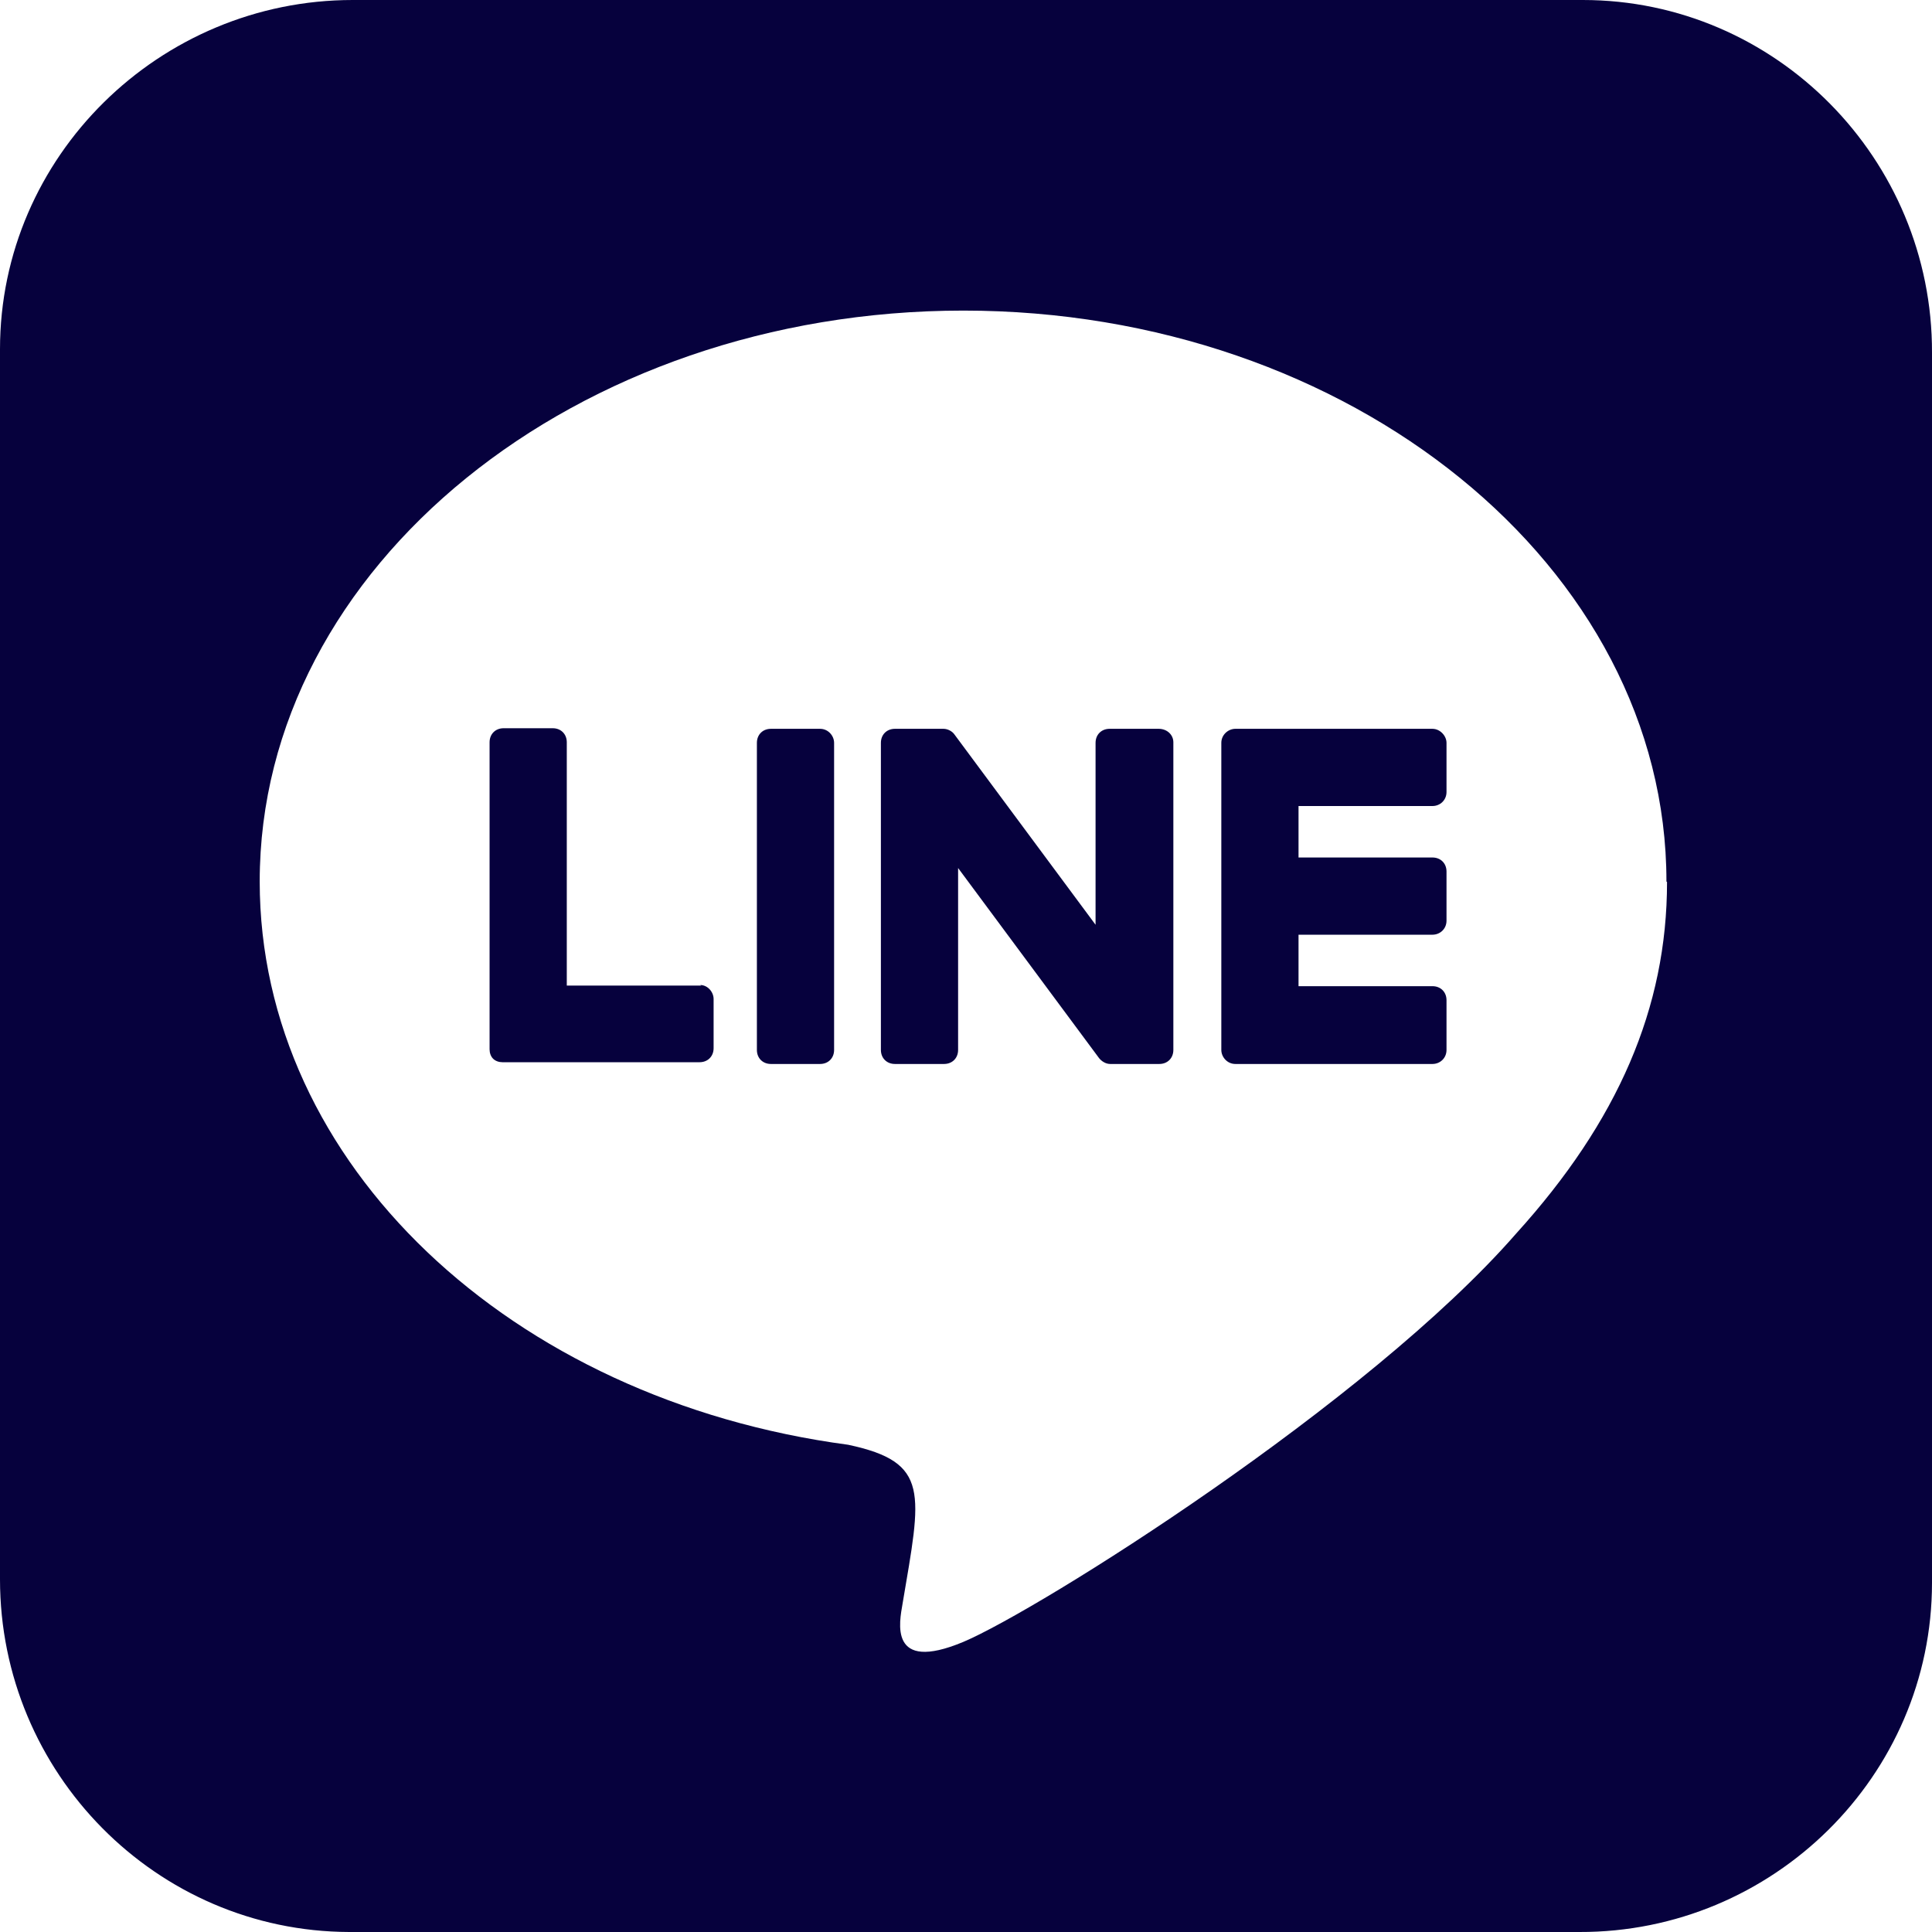
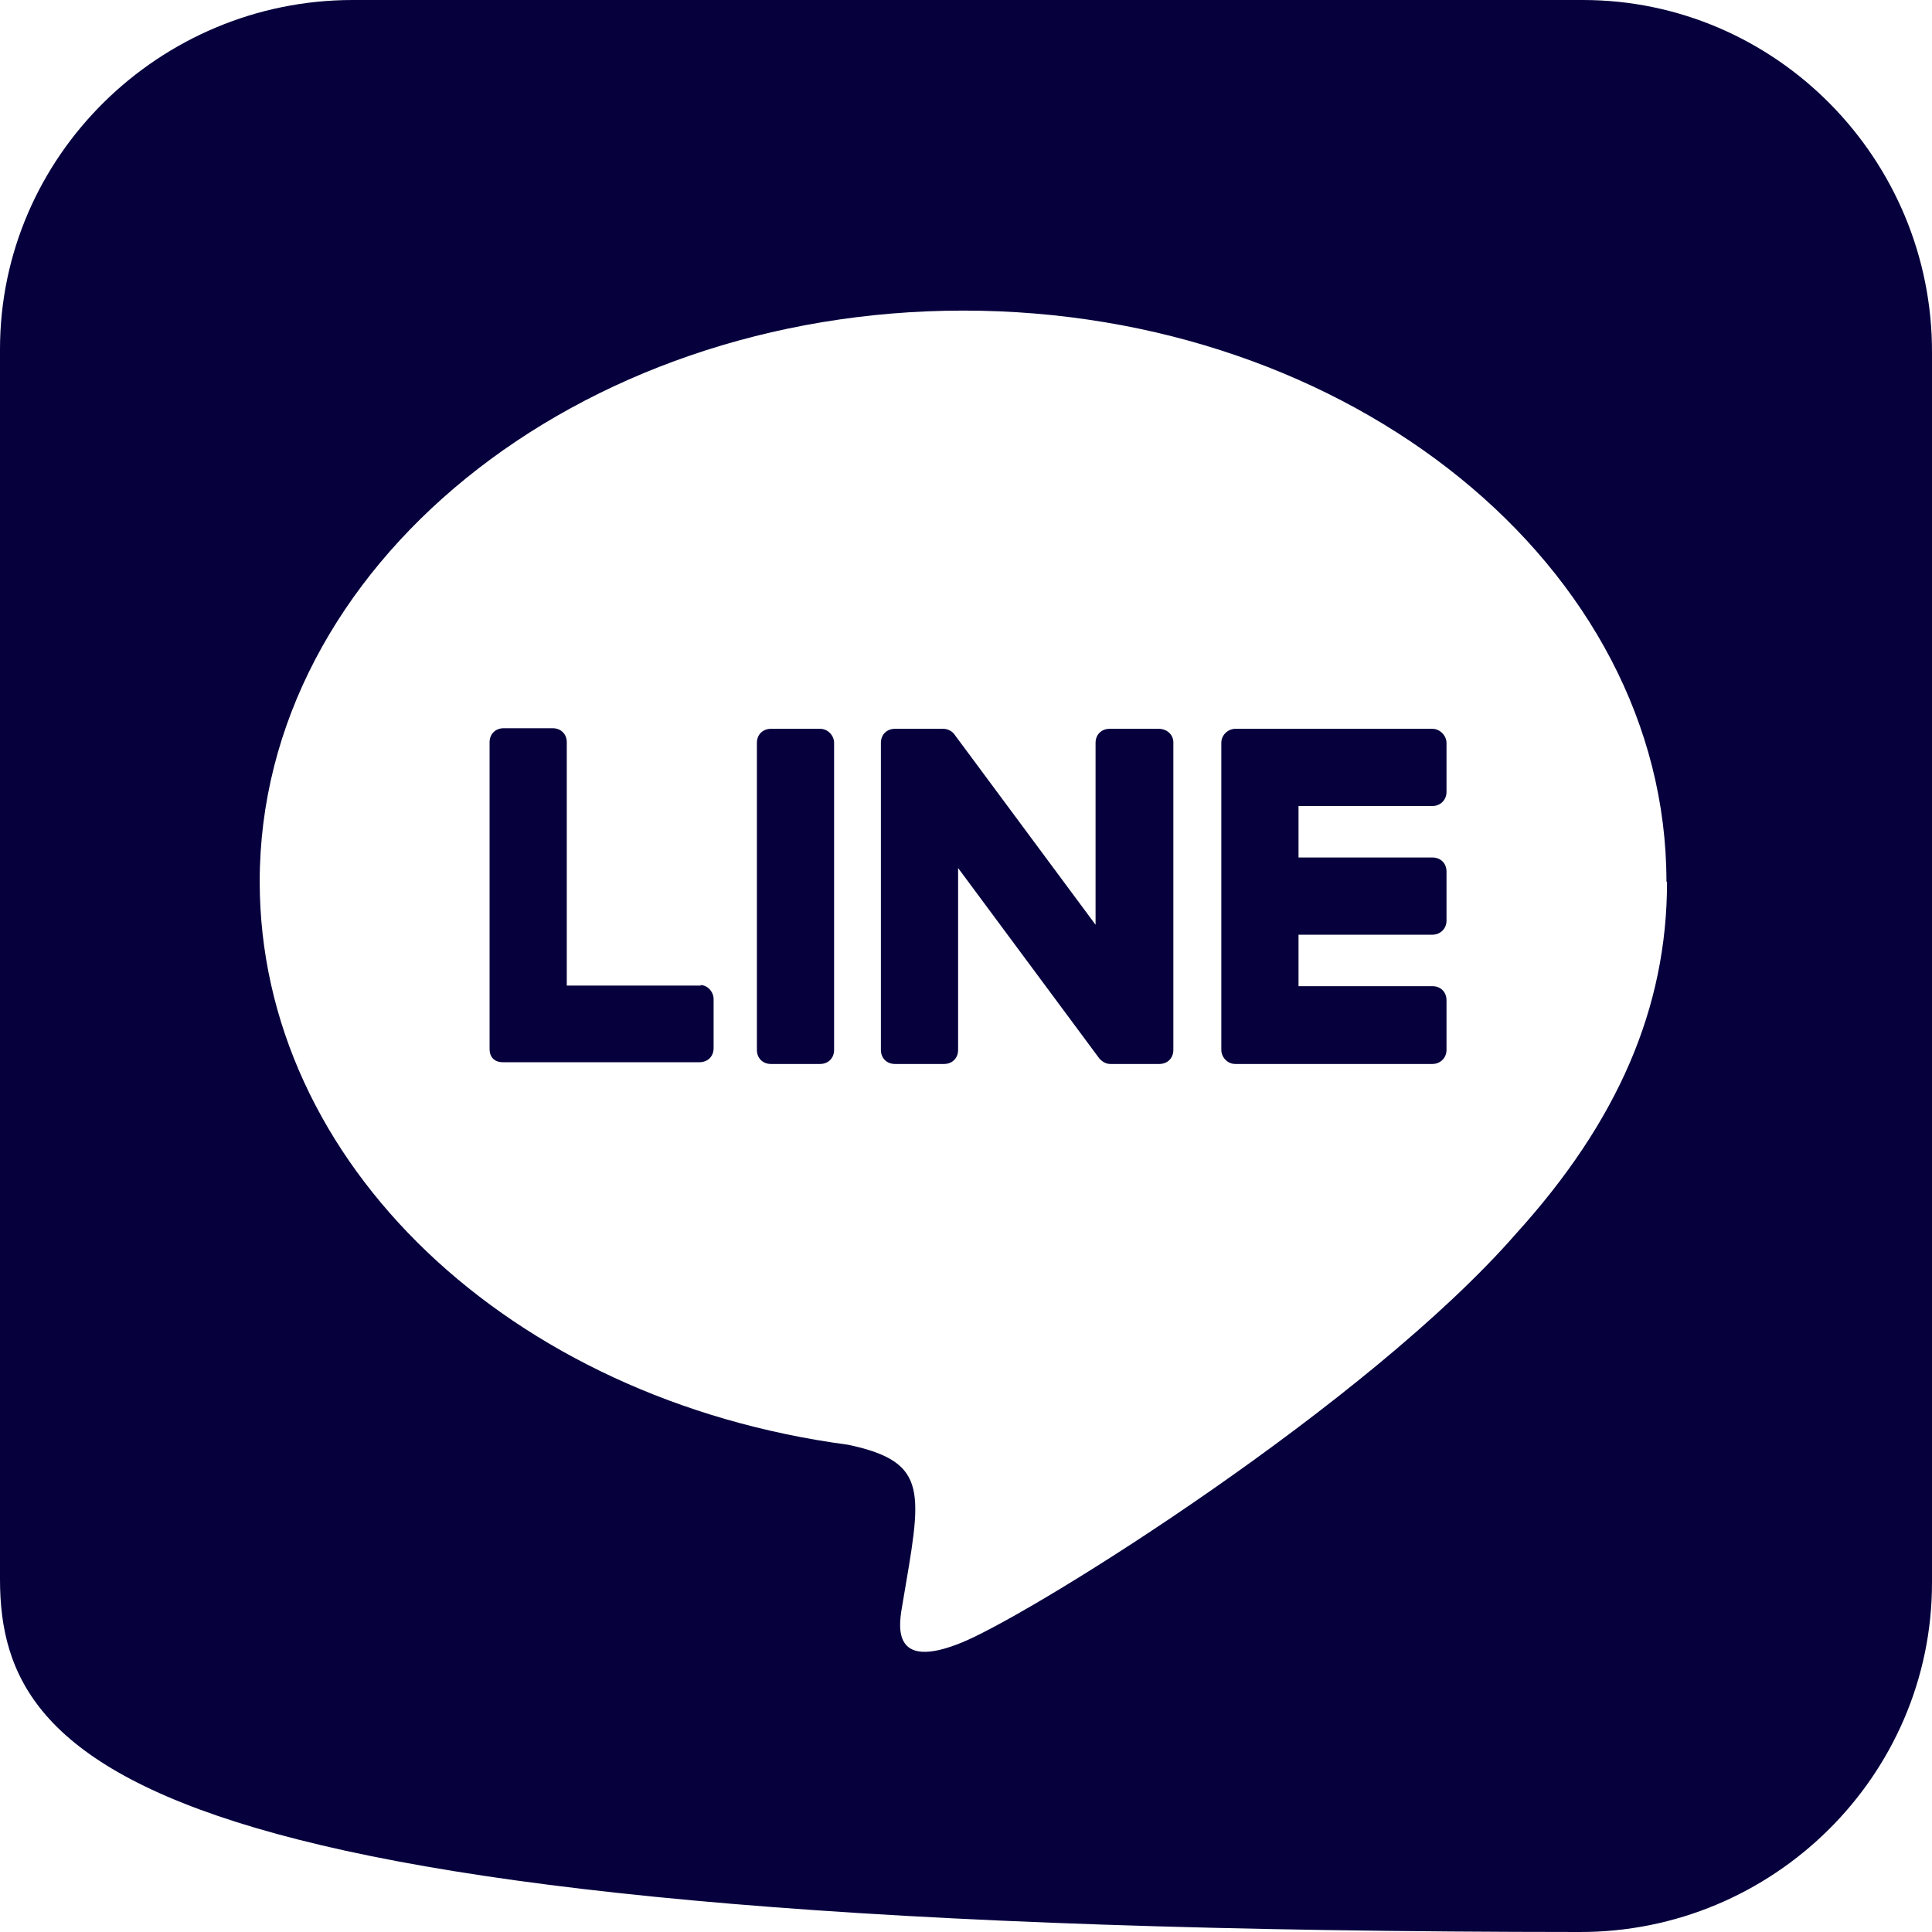
<svg xmlns="http://www.w3.org/2000/svg" id="_レイヤー_2" data-name="レイヤー 2" viewBox="0 0 33.03 33.03">
  <defs>
    <style>
      .cls-1 {
        fill: #06013d;
      }
    </style>
  </defs>
  <g id="_レイヤー_7" data-name="レイヤー 7">
-     <path class="cls-1" d="M33.03,6.03v21.03c0,3.3-2.72,5.98-6.03,5.97H5.97C2.67,33.02,0,30.31,0,27V5.97C0,2.67,2.73,0,6.03,0h21.03c3.3,0,5.98,2.72,5.97,6.03ZM28.49,15.07c0-5.38-5.4-9.76-12.02-9.76-6.62,0-12.03,4.38-12.03,9.76,0,4.82,4.28,8.86,10.06,9.63,1.41.3,1.25.82.93,2.72-.05.3-.25,1.19,1.04.65,1.28-.54,6.92-4.08,9.45-6.98,1.74-1.92,2.58-3.86,2.58-6.01h0ZM11.99,16.85h-2.3v-4.16c0-.14-.1-.24-.24-.24h-.84c-.14,0-.24.1-.24.24v5.25c0,.06.02.12.06.16.04.04.1.06.16.06h3.37c.14,0,.24-.1.24-.24v-.84c0-.12-.1-.24-.23-.24h0ZM14.02,12.46h-.84c-.14,0-.24.1-.24.24v5.25c0,.14.1.24.24.24h.84c.14,0,.24-.1.24-.24v-5.25c0-.12-.1-.24-.24-.24ZM20.06,12.7v5.25c0,.14-.1.24-.24.24h-.84c-.08,0-.15-.05-.19-.1l-2.41-3.25v3.11c0,.14-.1.24-.24.24h-.84c-.14,0-.24-.1-.24-.24v-5.25c0-.14.1-.24.24-.24h.83c.07,0,.15.04.19.1l2.41,3.25v-3.11c0-.14.1-.24.24-.24h.84c.14,0,.25.1.25.23h0ZM24.49,12.46h-3.37c-.12,0-.24.1-.24.24v5.25c0,.12.1.24.24.24h3.37c.13,0,.24-.1.24-.24v-.85c0-.14-.1-.24-.24-.24h-2.29v-.88h2.29c.13,0,.24-.1.24-.24v-.84c0-.14-.1-.24-.24-.24h-2.29v-.88h2.29c.13,0,.24-.1.24-.24v-.84c0-.12-.11-.24-.24-.24h0Z" />
+     <path class="cls-1" d="M33.03,6.03v21.03c0,3.3-2.72,5.98-6.03,5.97C2.67,33.02,0,30.31,0,27V5.97C0,2.67,2.73,0,6.03,0h21.03c3.3,0,5.98,2.72,5.97,6.03ZM28.49,15.07c0-5.38-5.4-9.76-12.02-9.76-6.62,0-12.03,4.38-12.03,9.76,0,4.82,4.28,8.86,10.06,9.63,1.41.3,1.25.82.93,2.72-.05.3-.25,1.19,1.04.65,1.28-.54,6.92-4.08,9.45-6.98,1.74-1.92,2.58-3.86,2.58-6.01h0ZM11.99,16.85h-2.3v-4.16c0-.14-.1-.24-.24-.24h-.84c-.14,0-.24.1-.24.24v5.25c0,.06.02.12.06.16.04.04.1.06.16.06h3.37c.14,0,.24-.1.24-.24v-.84c0-.12-.1-.24-.23-.24h0ZM14.02,12.46h-.84c-.14,0-.24.1-.24.24v5.25c0,.14.1.24.24.24h.84c.14,0,.24-.1.24-.24v-5.25c0-.12-.1-.24-.24-.24ZM20.06,12.7v5.25c0,.14-.1.24-.24.24h-.84c-.08,0-.15-.05-.19-.1l-2.41-3.25v3.11c0,.14-.1.24-.24.24h-.84c-.14,0-.24-.1-.24-.24v-5.25c0-.14.1-.24.24-.24h.83c.07,0,.15.04.19.1l2.41,3.25v-3.11c0-.14.1-.24.24-.24h.84c.14,0,.25.1.25.23h0ZM24.49,12.46h-3.37c-.12,0-.24.1-.24.24v5.25c0,.12.1.24.24.24h3.37c.13,0,.24-.1.24-.24v-.85c0-.14-.1-.24-.24-.24h-2.29v-.88h2.29c.13,0,.24-.1.24-.24v-.84c0-.14-.1-.24-.24-.24h-2.29v-.88h2.29c.13,0,.24-.1.24-.24v-.84c0-.12-.11-.24-.24-.24h0Z" />
  </g>
</svg>